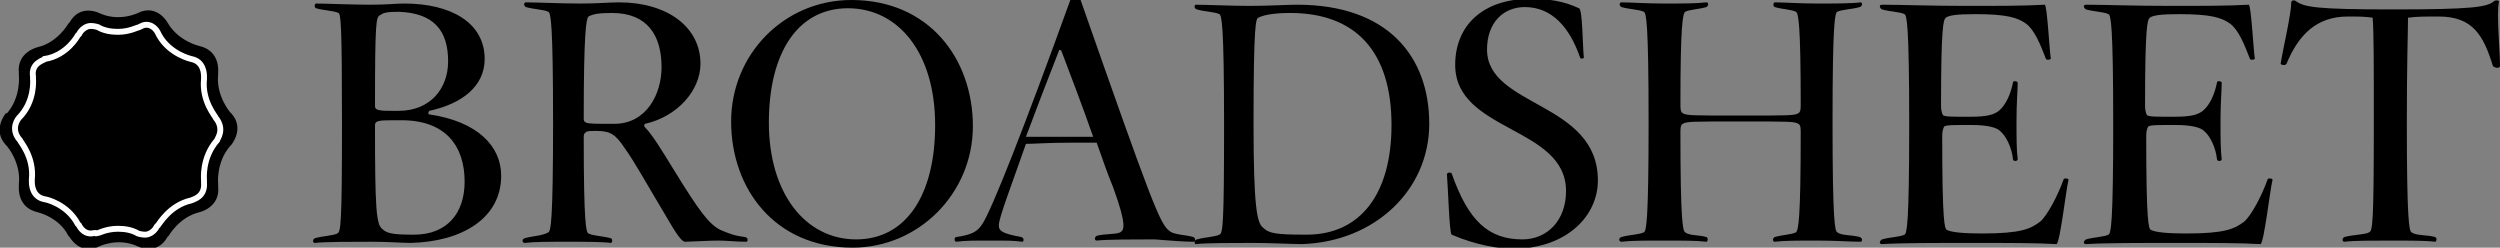
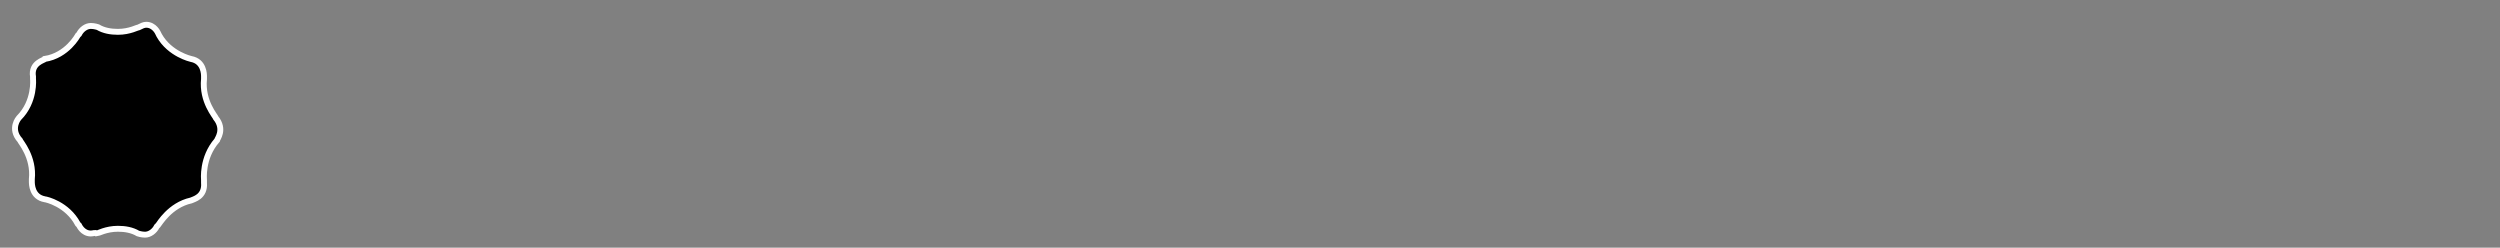
<svg xmlns="http://www.w3.org/2000/svg" version="1.1" id="Layer_1" x="0px" y="0px" viewBox="0 0 212 21" style="enable-background:new 0 0 212 21;" xml:space="preserve">
  <rect x="0" y="0" width="212" height="21" fill="#808080" stroke="none" />
  <style type="text/css">
	.st0{stroke:#FFFFFF;stroke-width:0.5;}
</style>
  <g>
-     <path d="M212,5.6c0-1.3-0.3-4.4-0.1-5.4c0.1-0.2-0.3-0.2-0.4-0.1c-0.6,0.5-1.8,0.7-8.6,0.7c-6.5,0-7.5-0.2-8.2-0.7   c-0.1-0.1-0.4-0.1-0.4,0.1c0,1-0.7,3.9-0.9,5.2c0,0.1,0.4,0.2,0.5,0c1-2.4,2.5-4,5.2-4c0.9,0,1.4,0,2.1,0.1   c0.1,1.1,0.1,3.9,0.1,8.9c0,8.5-0.1,9.2-0.4,9.3c-0.3,0.2-1.4,0.2-2.1,0.4c-0.2,0.1-0.2,0.4,0,0.4c0.8-0.1,2.4-0.1,3.9-0.1   s3,0,3.8,0.1c0.1,0,0.2-0.3,0-0.4c-0.7-0.2-1.6-0.1-2-0.4c-0.2-0.1-0.4-0.9-0.4-9.3c0-5.1,0.1-7.9,0.1-8.9c0.8-0.1,1.4-0.1,2.6-0.1   c2.9,0,3.8,1.6,4.6,4.2C211.6,5.8,212,5.8,212,5.6 M192.7,15.3c0.1-0.2-0.4-0.2-0.4-0.1c-0.5,1.4-1.4,3.1-2,3.6   c-0.8,0.6-1.6,1-4.9,1c-1.6,0-2.6-0.1-3-0.3c-0.2-0.1-0.4-0.6-0.4-8c0-0.4,0.1-0.7,0.2-0.8c0.3-0.1,0.6-0.1,2.3-0.1   c1.3,0,2.1,0.2,2.4,0.5c0.5,0.4,1,1.4,1.1,2.4c0,0.2,0.4,0.2,0.4,0c-0.1-0.8-0.1-1.8-0.1-3.3s0.1-2.5,0.1-3.2c0-0.1-0.4-0.2-0.4,0   c-0.2,1-0.6,1.9-1.2,2.4c-0.4,0.3-0.9,0.5-2.4,0.5c-1.7,0-2,0-2.3-0.1c-0.1-0.1-0.2-0.4-0.2-0.8c0-6.8,0.2-7.3,0.4-7.5   c0.3-0.2,0.9-0.3,2.5-0.3c2.7,0,3.6,0.3,4.3,0.8s1.2,1.7,1.7,3c0,0.1,0.5,0.1,0.4-0.1c-0.1-0.6-0.3-4.4-0.5-4.5   c-1.8,0.1-3.6,0.1-6.7,0.1c-3.1,0-5.5-0.1-7.1-0.1c-0.3,0-0.2,0.3,0,0.4c0.7,0.2,1.5,0.2,1.9,0.4c0.2,0.1,0.4,0.9,0.4,9.4   s-0.2,9.2-0.4,9.3c-0.4,0.2-1.2,0.2-1.9,0.4c-0.2,0.1-0.3,0.4,0,0.4c1.6-0.1,4.5-0.1,7.6-0.1c3.2,0,5.4,0,7.2,0.1   C192,20.5,192.5,16.1,192.7,15.3 M175.4,15.3c0.1-0.2-0.4-0.2-0.4-0.1c-0.5,1.4-1.4,3.1-2,3.6c-0.8,0.6-1.6,1-4.9,1   c-1.6,0-2.6-0.1-3-0.3c-0.2-0.1-0.4-0.6-0.4-8c0-0.4,0.1-0.7,0.2-0.8c0.3-0.1,0.6-0.1,2.3-0.1c1.3,0,2.1,0.2,2.4,0.5   c0.5,0.4,1,1.4,1.1,2.4c0,0.2,0.4,0.2,0.4,0c-0.1-0.8-0.1-1.8-0.1-3.3s0.1-2.5,0.1-3.2c0-0.1-0.4-0.2-0.4,0c-0.2,1-0.6,1.9-1.2,2.4   c-0.4,0.3-0.9,0.5-2.4,0.5c-1.7,0-2,0-2.3-0.1c-0.1-0.1-0.2-0.4-0.2-0.8c0-6.8,0.2-7.3,0.4-7.5c0.3-0.2,0.9-0.3,2.5-0.3   c2.7,0,3.6,0.3,4.3,0.8s1.2,1.7,1.7,3c0,0.1,0.5,0.1,0.4-0.1c-0.1-0.6-0.3-4.4-0.5-4.5c-1.8,0.1-3.6,0.1-6.7,0.1   c-3.1,0-5.5-0.1-7.1-0.1c-0.3,0-0.2,0.3,0,0.4c0.7,0.2,1.5,0.2,1.9,0.4c0.2,0.1,0.4,0.9,0.4,9.4s-0.2,9.2-0.4,9.3   c-0.4,0.2-1.2,0.2-1.9,0.4c-0.2,0.1-0.3,0.4,0,0.4c1.6-0.1,4.5-0.1,7.6-0.1c3.2,0,5.4,0,7.2,0.1C174.7,20.5,175.2,16.1,175.4,15.3    M157.8,20.5c0.1,0,0.2-0.3-0.1-0.4c-0.7-0.2-1.5-0.1-1.9-0.4c-0.2-0.1-0.4-0.9-0.4-9.3c0-8.5,0.2-9.3,0.4-9.4   c0.4-0.2,1.2-0.2,1.9-0.4c0.3-0.1,0.2-0.4,0.1-0.4c-0.8,0.1-2.2,0.1-3.7,0.1s-2.8-0.1-3.6-0.1c-0.1,0-0.2,0.3,0,0.4   c0.7,0.2,1.4,0.2,1.8,0.4c0.2,0.1,0.4,1,0.4,7.8c0,0.4,0,0.7-0.2,0.8c-0.3,0.2-0.8,0.2-4.9,0.2c-4.1,0-4.6,0-4.9-0.2   c-0.2-0.1-0.2-0.4-0.2-0.8c0-6.8,0.2-7.6,0.4-7.8c0.4-0.2,1.1-0.2,1.8-0.4c0.2-0.1,0.2-0.4,0-0.4c-0.8,0.1-2.1,0.1-3.6,0.1   s-2.9-0.1-3.6-0.1c-0.2,0-0.2,0.3,0,0.4c0.7,0.2,1.5,0.2,1.9,0.4c0.2,0.1,0.4,0.9,0.4,9.4s-0.2,9.2-0.4,9.3   c-0.4,0.2-1.2,0.2-1.9,0.4c-0.3,0.1-0.2,0.4,0,0.4c0.8-0.1,2.1-0.1,3.6-0.1s2.8,0,3.6,0.1c0.1,0,0.2-0.3,0-0.4   c-0.7-0.2-1.4-0.1-1.8-0.4c-0.2-0.1-0.4-1-0.4-8.4c0-0.4,0-0.7,0.2-0.8c0.3-0.2,0.8-0.2,4.9-0.2c4.1,0,4.6,0,4.9,0.2   c0.2,0.1,0.2,0.4,0.2,0.8c0,7.4-0.2,8.2-0.4,8.4c-0.4,0.2-1.1,0.2-1.8,0.4c-0.2,0.1-0.2,0.4,0,0.4c0.8-0.1,2.1-0.1,3.6-0.1   S157,20.5,157.8,20.5 M135.5,15.3c0-6.7-9.4-6.2-9.4-11.1c0-2.3,1.4-3.6,3.2-3.6c2.3,0,3.8,1.7,4.7,4.3c0,0.1,0.4,0.1,0.3-0.1   c-0.1-1.1-0.1-4-0.4-4.1c-1.3-0.6-2.5-0.8-4.1-0.8c-4.1,0-6.4,2.3-6.4,5.6c0,5.7,9.4,5.2,9.4,10.7c0,2.5-1.6,4.1-3.7,4.1   c-2.9,0-4.6-1.6-6-5.6c-0.1-0.1-0.4-0.1-0.4,0.1c0.1,1.1,0.2,5,0.4,5.1c2.1,0.9,4,1.2,5.4,1.2C132.9,21,135.5,18.3,135.5,15.3    M118,10.6c0,5.8-2.6,9.3-7.2,9.3c-2.6,0-3.2-0.1-3.7-0.6c-0.5-0.4-0.8-1.7-0.8-8.8c0-8.5,0.2-8.9,0.4-9c0.4-0.2,1.2-0.4,2.7-0.4   C114.9,1.1,118,4.3,118,10.6 M121.2,10.5c0-5.7-3.5-10.1-11.2-10.1c-0.8,0-2.5,0.1-4,0.1s-3.8-0.1-4.6-0.1c-0.1,0-0.2,0.3,0.1,0.4   c0.7,0.2,1.5,0.2,1.9,0.4c0.2,0.1,0.4,0.9,0.4,9.4s-0.1,9.2-0.4,9.3c-0.4,0.2-1.2,0.2-1.9,0.4c-0.3,0.1-0.2,0.4-0.1,0.4   c0.8-0.1,3.3-0.1,4.8-0.1s3.5,0.1,4.2,0.1C116.6,20.5,121.2,16.1,121.2,10.5 M92.7,11.6h-2.2c-2.1,0-2.3,0-3.5,0   c0.9-2.4,1.7-4.5,2.8-7.3c0-0.1,0.1-0.1,0.2,0C90.8,6.4,91.9,9.3,92.7,11.6 M101.2,20.5c0.2,0,0.2-0.3,0-0.4   c-0.7-0.2-1.7-0.2-2-0.5c-0.8-0.5-1.5-2.3-7.6-19.7c-0.1-0.1-0.8-0.2-0.8,0c-3.9,10.8-6.7,17.9-7.5,19.1c-0.4,0.6-0.8,0.9-2.2,1.1   c-0.2,0-0.2,0.4,0,0.4c0.8-0.1,1.4-0.1,2.9-0.1s1.9,0,2.7,0.1c0.1,0,0.2-0.3-0.1-0.4c-1.6-0.3-1.9-0.5-1.9-1c0-0.6,1-3.2,2.3-6.9   c0.7,0,1.8-0.1,3.8-0.1H93c0.5,1.4,0.9,2.6,1.4,3.8c1.2,3.3,0.9,3.6,0.6,3.8c-0.4,0.2-1.3,0.1-2,0.3c-0.2,0.1-0.2,0.4,0,0.4   c0.8-0.1,3.3-0.1,4.9-0.1C99.2,20.4,100.4,20.5,101.2,20.5 M79.3,10.6c0,6-2.5,9.7-6.7,9.7c-4.3,0-7.4-3.9-7.4-9.9s2.5-9.7,6.7-9.7   C76.2,0.7,79.3,4.5,79.3,10.6 M82.5,10.7C82.5,5,78.8,0,72.2,0C66.5,0,62,4.6,62,10.3S65.7,21,72.3,21C77.9,21,82.5,16.4,82.5,10.7    M56.1,5.7c0,2.3-1.3,4.8-4,4.8c-1.7,0-2.1,0-2.4-0.1c-0.2-0.1-0.2-0.2-0.2-0.4c0-7.1,0.2-8.4,0.4-8.6c0.4-0.2,0.8-0.3,2-0.3   C54.9,1.1,56.1,3,56.1,5.7 M63.3,20.5c0.1,0,0.2-0.3-0.1-0.4c-0.9-0.1-1.4-0.3-2.1-0.6c-1-0.5-1.8-1.6-3.9-5   c-1.1-1.8-1.9-3.1-2.5-3.7c-0.1-0.1-0.1-0.2,0-0.3c2.7-0.6,4.7-2.8,4.7-5.1c0-3.1-2.8-5.2-6.9-5.2c-0.8,0-1.8,0.1-3.3,0.1   s-3.8-0.1-4.6-0.1c-0.2,0-0.2,0.3,0,0.4c0.7,0.2,1.5,0.2,1.9,0.4c0.2,0.1,0.4,0.9,0.4,9.4s-0.2,9.2-0.4,9.3c-0.5,0.3-1.3,0.3-2,0.5   c-0.3,0.1-0.2,0.4,0,0.4c0.8-0.1,2.1-0.1,3.6-0.1s2.9,0,3.7,0.1c0.1,0,0.2-0.3,0-0.4C51,20,50.3,20,49.9,19.8   c-0.2-0.1-0.4-0.8-0.4-8.2c0-0.3,0.1-0.3,0.2-0.4s0.5-0.1,0.8-0.1c1.3,0,1.7,0.3,2.5,1.5c0.8,1.1,1.9,3.1,3.4,5.6   c0.6,1,1.3,2.3,1.7,2.3s2.1-0.1,2.8-0.1C61.6,20.4,62.5,20.5,63.3,20.5 M39.4,15.4c0,2.7-1.5,4.5-4.3,4.5c-1.8,0-2.3-0.1-2.7-0.5   c-0.5-0.4-0.6-1.8-0.6-8.7c0-0.2,0-0.3,0.2-0.4c0.3-0.1,0.5-0.1,1.8-0.1C37.8,10.1,39.4,12.4,39.4,15.4 M38,5.2   c0,2.3-1.5,4.2-4.2,4.2c-1.4,0-1.4,0-1.8-0.1c-0.2-0.1-0.2-0.2-0.2-0.4c0-7.1,0.1-7.4,0.4-7.6C32.5,1.1,32.7,1,33.8,1   C36.8,1.1,38,2.6,38,5.2 M42.5,14.9c0-2.5-2-4.6-6.1-5.2c-0.1,0-0.1-0.2,0-0.3c2.8-0.6,4.7-2.1,4.7-4.4c0-3.1-2.9-4.7-6.8-4.7   c-0.8,0-1.4,0.1-2.9,0.1c-1.5,0-3.8-0.1-4.6-0.1c-0.1,0-0.2,0.3,0,0.4c0.7,0.2,1.5,0.2,1.9,0.4C28.9,1.2,29,2,29,10.5   s-0.1,9.2-0.4,9.3c-0.4,0.2-1.2,0.2-1.9,0.4c-0.2,0.1-0.2,0.4,0,0.4c0.8-0.1,3.3-0.1,4.8-0.1s2.6,0.1,3.3,0.1   C39.2,20.5,42.5,18.5,42.5,14.9" />
-     <path d="M14.2,1.9c0,0-0.9-1.6-2.5-0.8l0,0c0,0-1.6,0.8-3.3,0l0,0c0,0-1.6-0.8-2.5,0.8L5.8,2c0,0-0.9,1.6-2.6,2l0,0   c0,0-1.8,0.4-1.6,2.2v0.2c0,0,0.2,1.8-1,3.2H0.5c0,0-1.2,1.4,0,2.7l0.1,0.1c0,0,1.2,1.4,1,3.2v0.2c0,0-0.2,1.8,1.6,2.2l0,0   c0,0,1.8,0.4,2.6,2l0.1,0.1c0,0,0.9,1.6,2.5,0.8l0,0c0,0,1.6-0.8,3.3,0l0,0c0,0,1.6,0.8,2.5-0.8l0.1-0.1c0,0,0.9-1.6,2.6-2l0,0   c0,0,1.8-0.4,1.6-2.2v-0.2c0,0-0.2-1.8,1-3.2l0.1-0.1c0,0,1.2-1.4,0-2.7l-0.1-0.1c0,0-1.2-1.4-1-3.2V6.1c0,0,0.2-1.8-1.6-2.2l0,0   C16.9,3.9,15.1,3.5,14.2,1.9L14.2,1.9z" />
    <path class="st0" d="M7.7,19.8c-0.7,0-1-0.7-1-0.7L6.6,19c-0.9-1.7-2.7-2.1-2.8-2.1c-1.1-0.2-1.1-1.3-1.1-1.5v-0.2   c0.2-1.9-1-3.2-1-3.3c-0.9-1-0.1-1.9-0.1-1.9C3,8.6,2.8,6.7,2.8,6.7V6.5c-0.2-1.2,1-1.4,1-1.5c1.9-0.3,2.8-2,2.8-2l0.1-0.1   c0.2-0.4,0.6-0.7,1-0.7c0.3,0,0.6,0.1,0.6,0.1C8.8,2.6,9.4,2.7,10,2.7c1,0,1.7-0.4,1.8-0.4c0.2-0.1,0.4-0.2,0.6-0.2   c0.7,0,1,0.7,1,0.7L13.5,3c0.9,1.6,2.7,2,2.7,2c1.1,0.2,1.1,1.3,1.1,1.5v0.2c-0.2,1.9,1,3.2,1,3.3c0.8,1,0.1,1.8,0.1,1.9   c-1.3,1.5-1.1,3.3-1.1,3.4v0.2c0.1,1.2-0.9,1.4-1.1,1.5c-1.8,0.4-2.7,2-2.8,2.1l-0.1,0.1c-0.2,0.4-0.6,0.7-1,0.7   c-0.3,0-0.6-0.1-0.6-0.1c-0.5-0.3-1.1-0.4-1.7-0.4c-1,0-1.7,0.4-1.8,0.4C8.1,19.7,7.9,19.8,7.7,19.8z" />
  </g>
</svg>